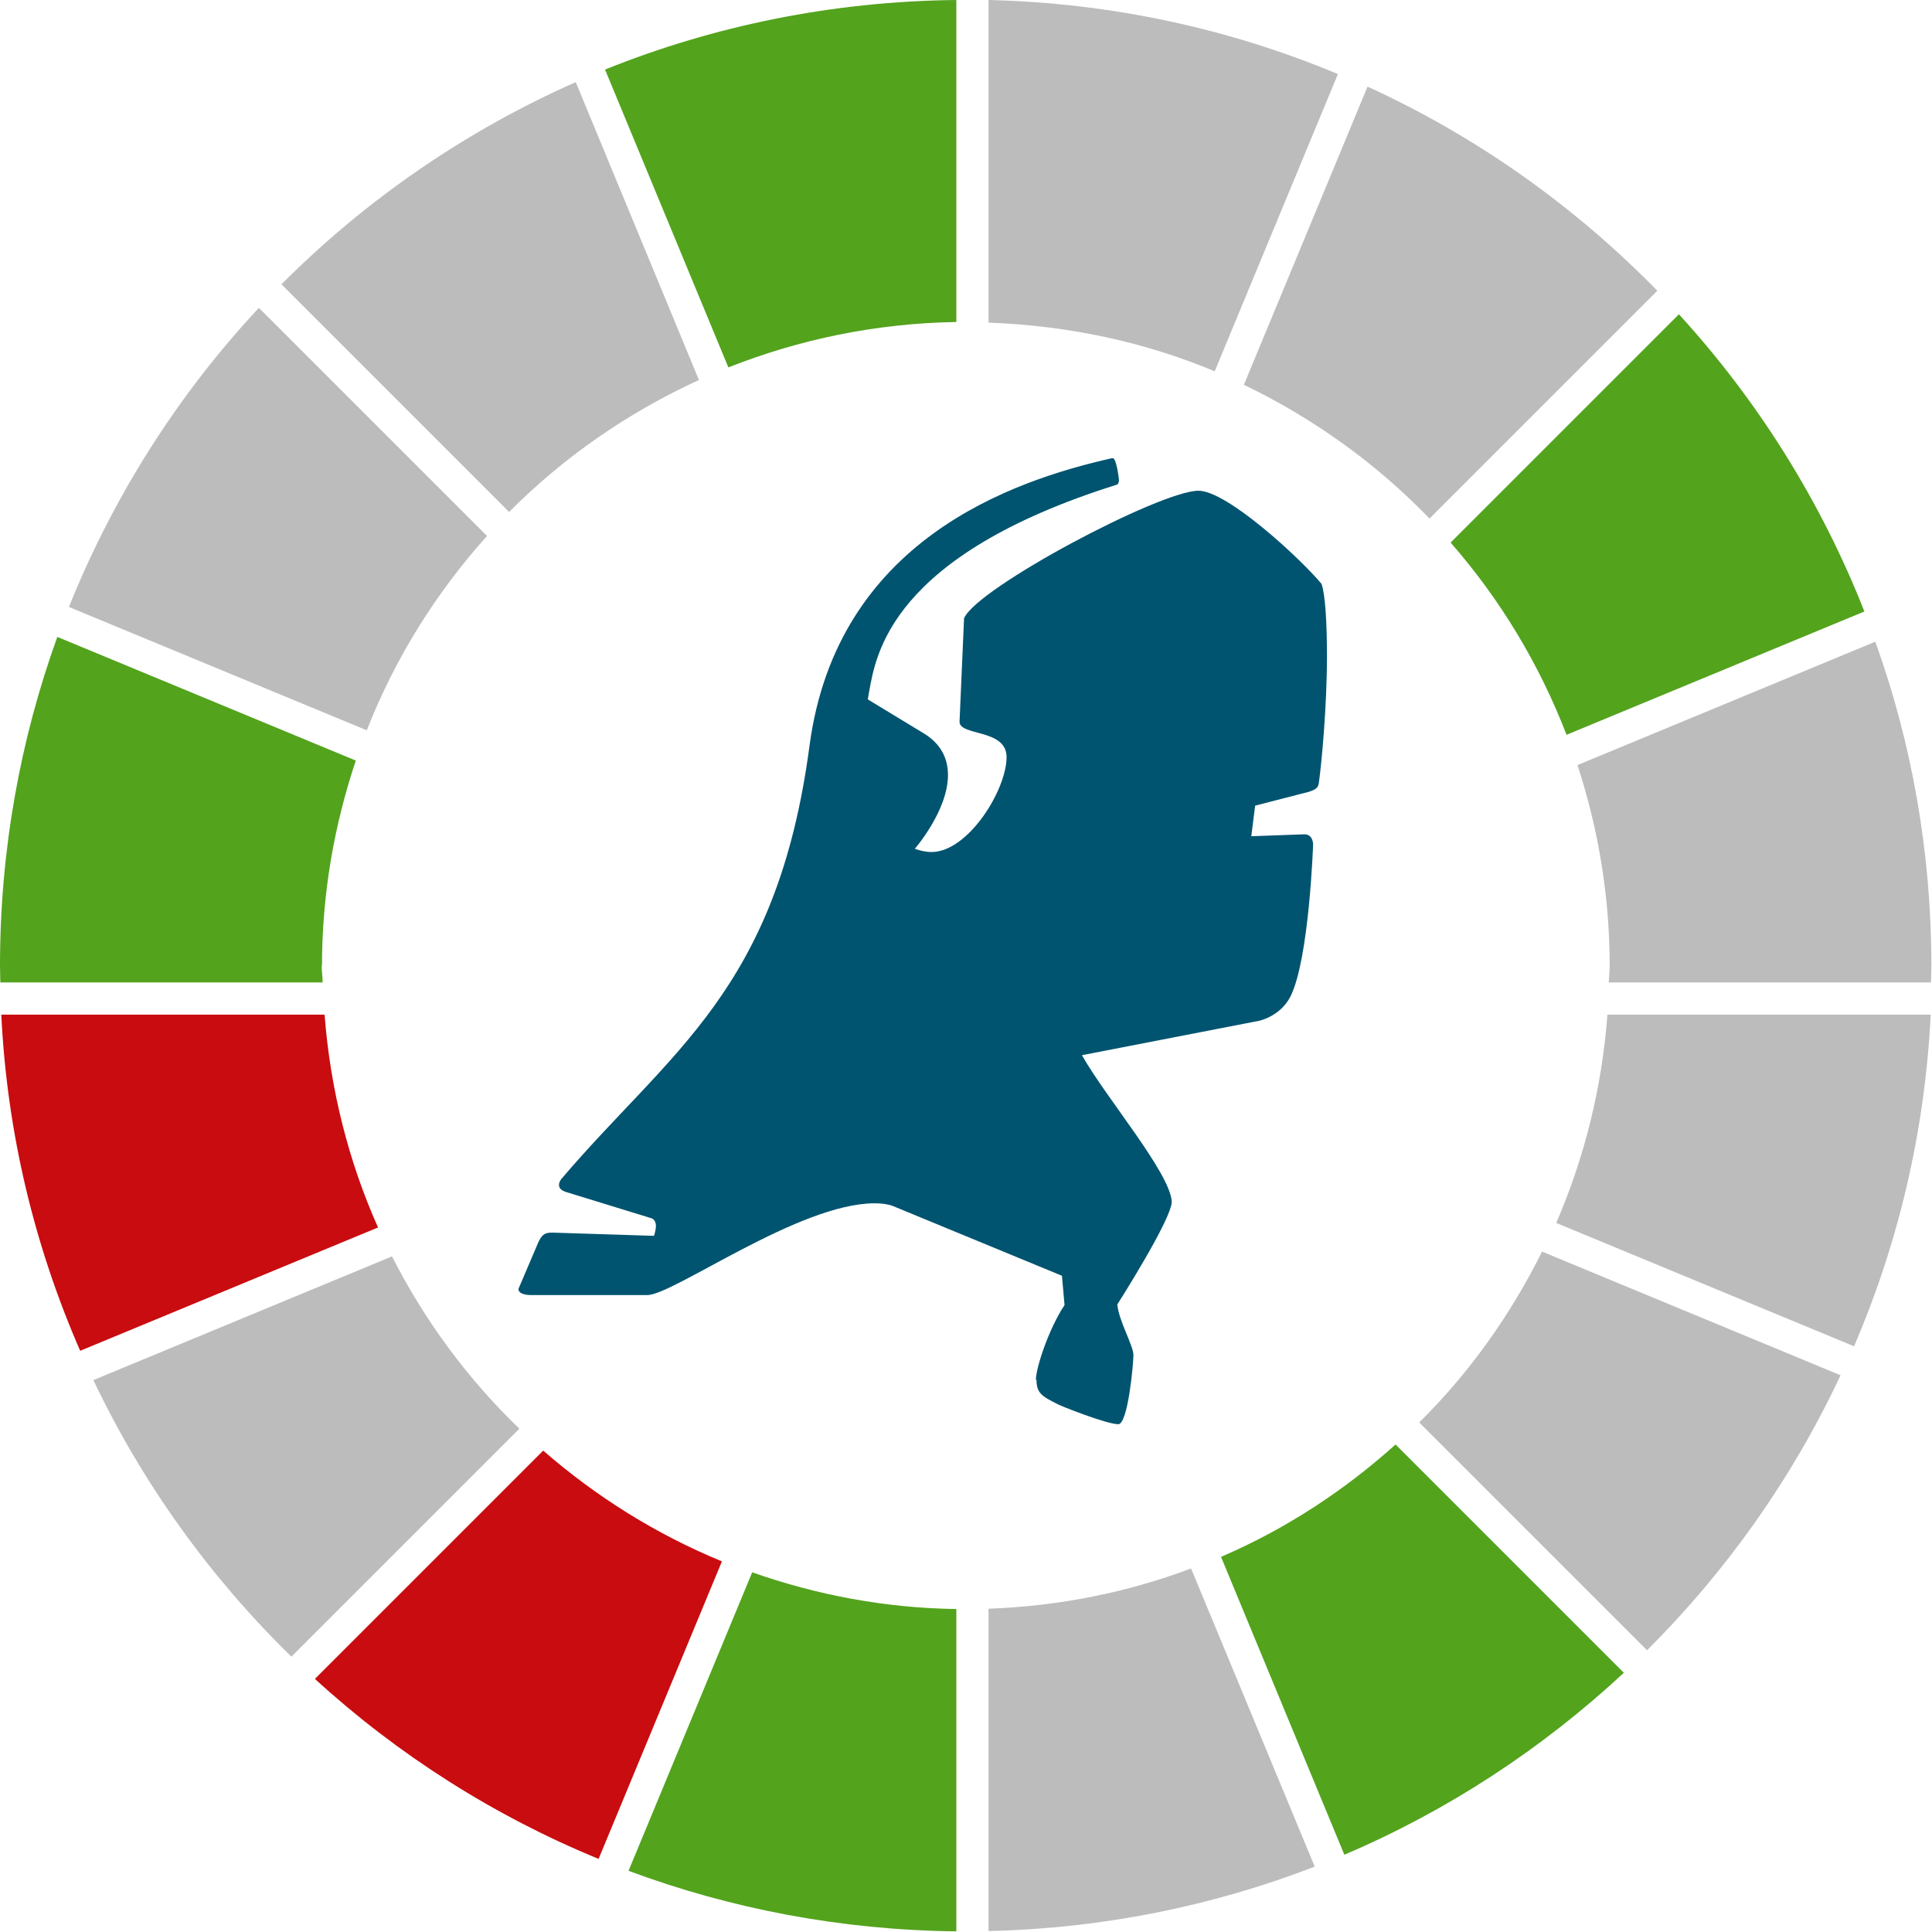
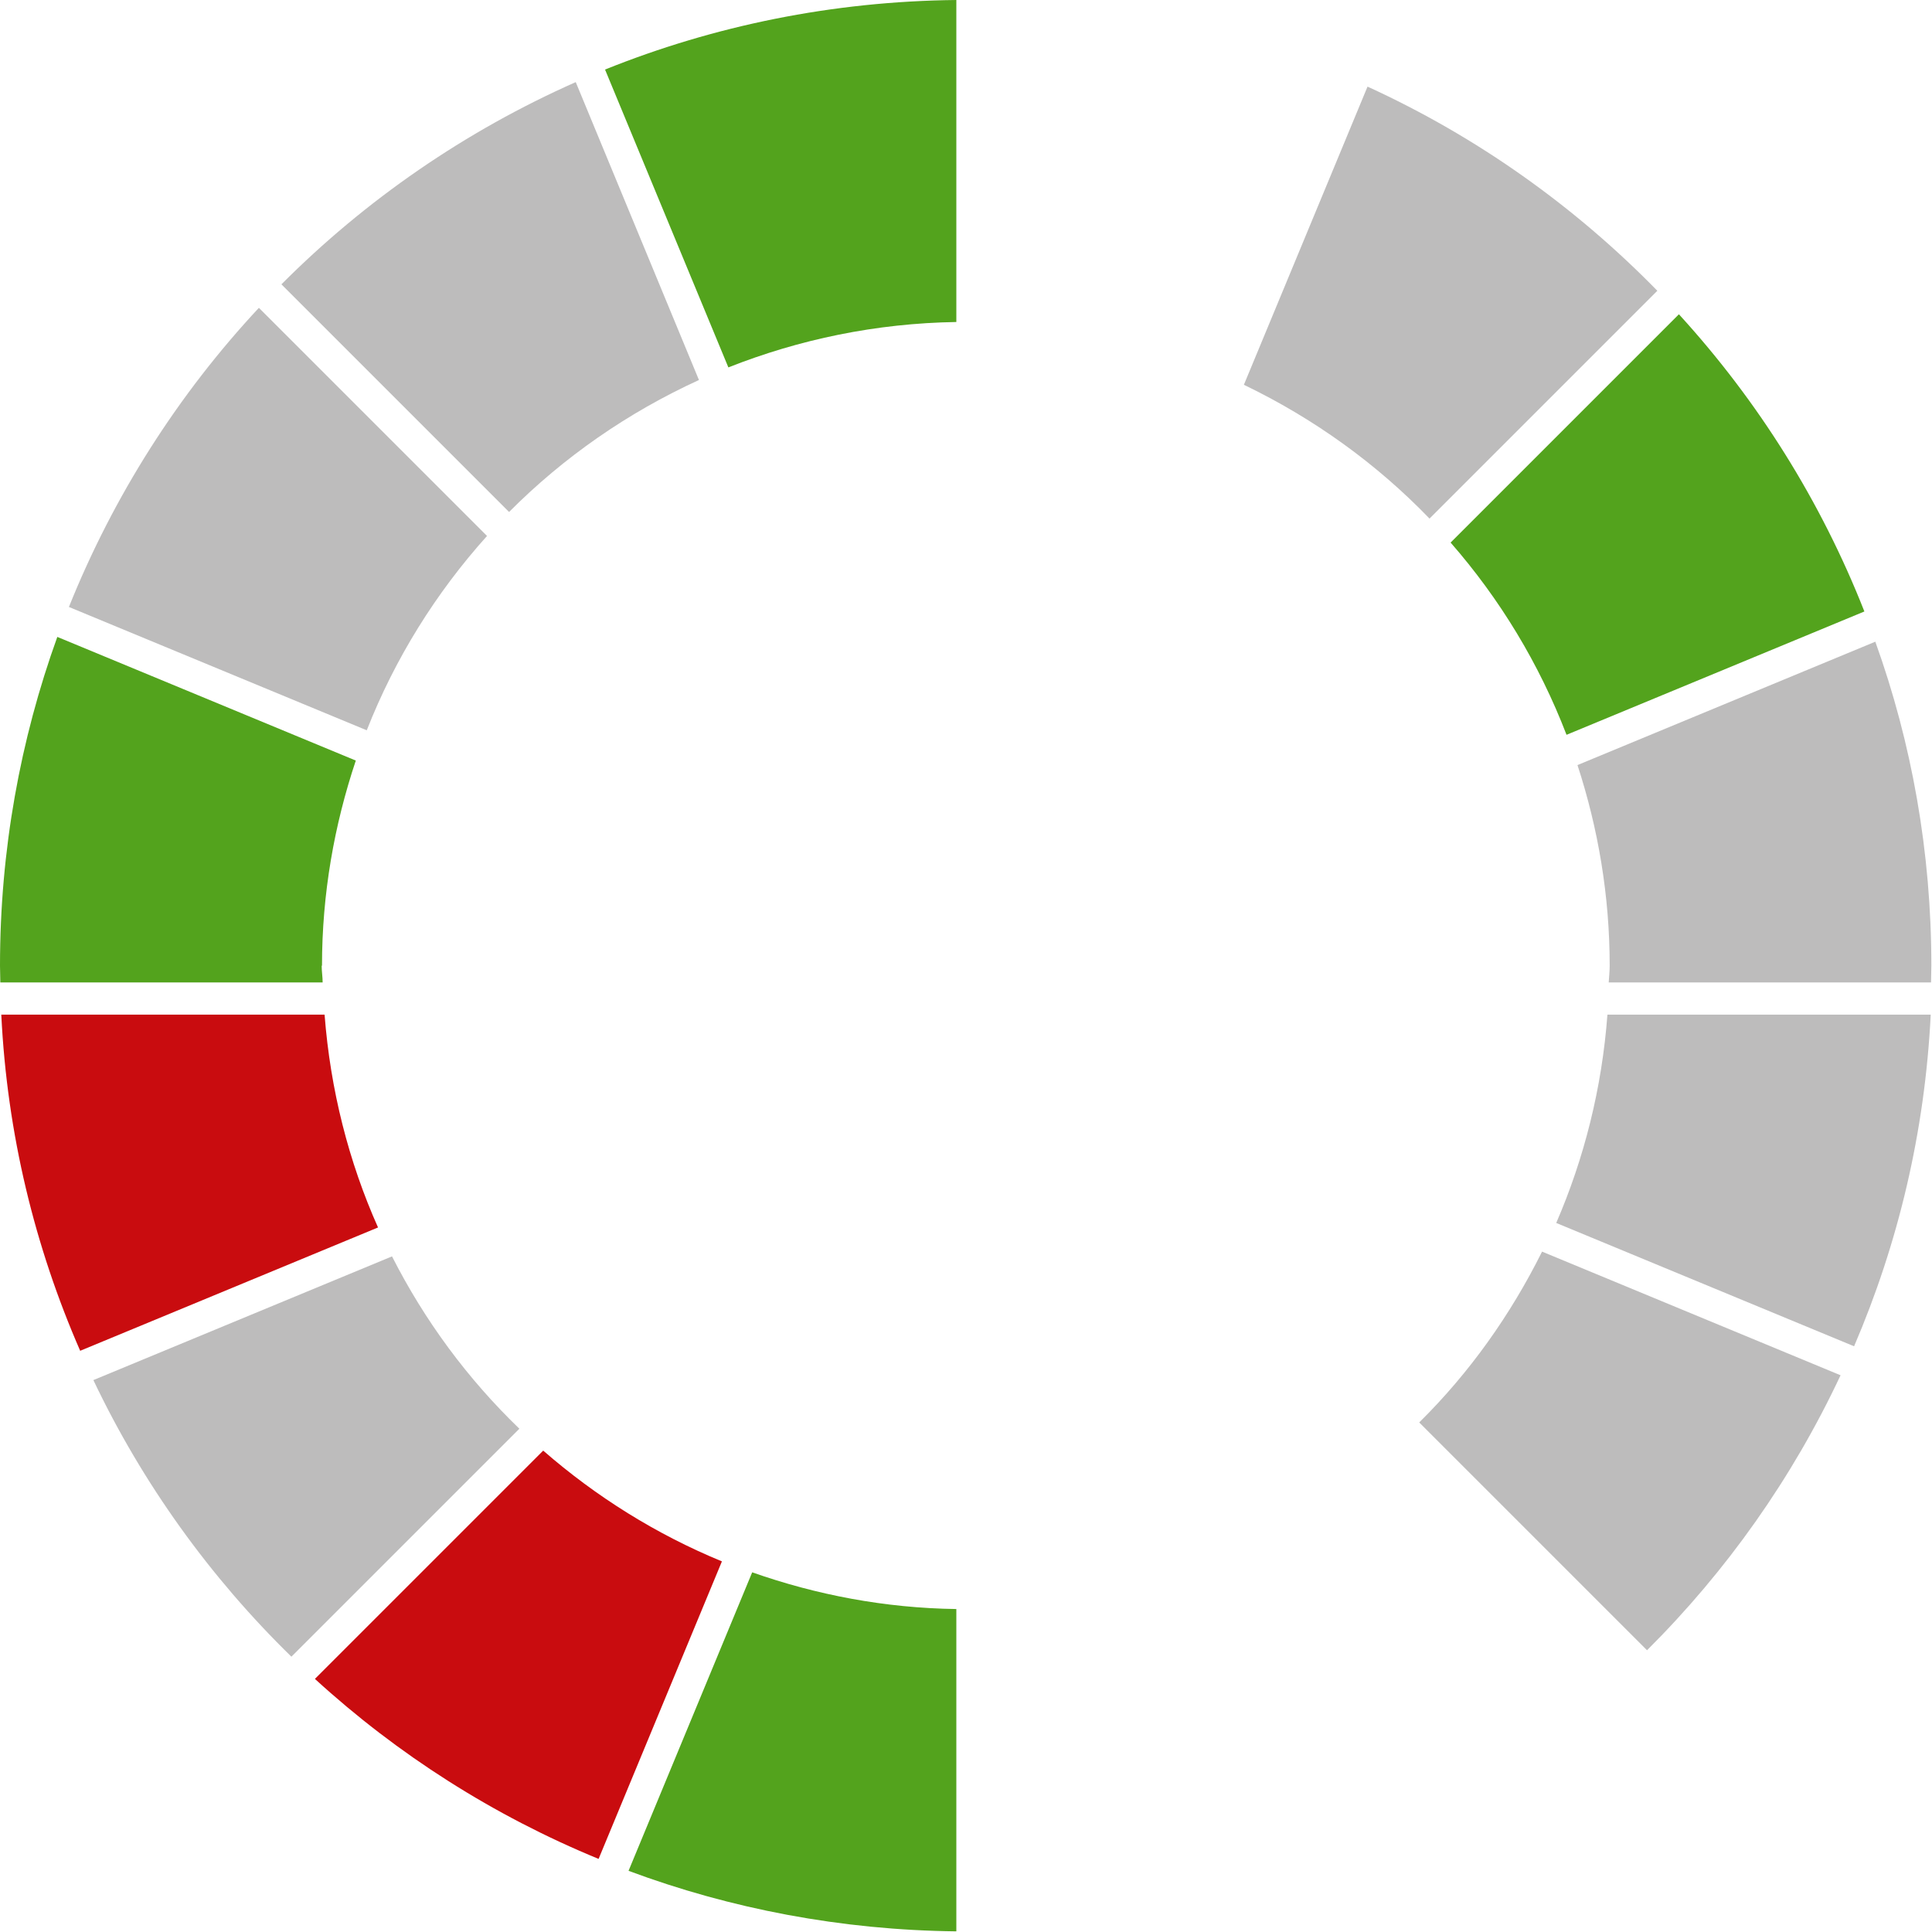
<svg xmlns="http://www.w3.org/2000/svg" id="Layer_1" data-name="Layer 1" viewBox="0 0 60 60">
  <defs>
    <style>
      .cls-1 {
        fill: #53a31d;
      }

      .cls-1, .cls-2, .cls-3, .cls-4 {
        stroke-width: 0px;
      }

      .cls-2 {
        fill: #c90c0f;
      }

      .cls-3 {
        fill: #bdbcbc;
      }

      .cls-4 {
        fill: #005470;
      }
    </style>
  </defs>
  <g>
    <path class="cls-3" d="M15.13,16.65l-7.09-7.09c-2.5,2.68-4.51,5.83-5.9,9.29l9.25,3.83c.88-2.24,2.15-4.27,3.73-6.03Z" />
    <path class="cls-2" d="M10.08,31.51H.04c.18,3.7,1.04,7.21,2.45,10.44l9.25-3.83c-.91-2.04-1.48-4.27-1.66-6.61Z" />
    <path class="cls-1" d="M10,29.99c0-2.23.38-4.37,1.05-6.37l-9.27-3.84c-1.15,3.19-1.78,6.62-1.78,10.21,0,.17.01.35.01.52h10.01c0-.17-.03-.34-.03-.52Z" />
    <path class="cls-3" d="M21.71,11.81l-3.83-9.26c-3.43,1.52-6.53,3.66-9.14,6.28l7.07,7.07c1.69-1.7,3.69-3.09,5.9-4.1Z" />
    <path class="cls-3" d="M44.39,16.11l7.08-7.08c-2.57-2.63-5.61-4.79-9-6.34l-3.84,9.26c2.16,1.04,4.11,2.44,5.76,4.15Z" />
-     <path class="cls-3" d="M37.72,11.54l3.83-9.24C38.2.9,34.54.09,30.7,0v10.02c2.48.09,4.85.6,7.02,1.51Z" />
    <path class="cls-1" d="M29.7,10V0c-3.85.04-7.53.8-10.91,2.16l3.83,9.25c2.2-.87,4.58-1.37,7.08-1.41Z" />
    <path class="cls-1" d="M48.65,22.82l9.25-3.83c-1.35-3.43-3.31-6.55-5.76-9.23l-7.09,7.09c1.53,1.75,2.75,3.76,3.6,5.97Z" />
    <path class="cls-3" d="M44.08,44.18l7.07,7.07c2.47-2.46,4.51-5.34,6.01-8.54l-9.27-3.84c-.98,1.97-2.26,3.77-3.81,5.3Z" />
    <path class="cls-3" d="M48.33,37.98l9.25,3.83c1.37-3.19,2.2-6.66,2.38-10.3h-10.04c-.17,2.28-.72,4.46-1.59,6.47Z" />
-     <path class="cls-1" d="M37.92,48.35l3.83,9.25c3.22-1.37,6.15-3.3,8.68-5.65l-7.09-7.09c-1.6,1.44-3.42,2.63-5.42,3.49Z" />
    <path class="cls-3" d="M58.26,19.92l-9.27,3.84c.64,1.96,1,4.05,1,6.23,0,.18-.02.35-.03.52h10.01c0-.17.01-.35.01-.52,0-3.53-.61-6.92-1.74-10.06Z" />
    <path class="cls-2" d="M16.87,45.05l-7.09,7.09c2.57,2.35,5.55,4.25,8.81,5.59l3.83-9.24c-2.04-.84-3.91-2.01-5.55-3.44Z" />
    <path class="cls-3" d="M12.17,39.02l-9.27,3.84c1.53,3.22,3.63,6.13,6.15,8.59l7.08-7.08c-1.6-1.54-2.94-3.35-3.96-5.36Z" />
-     <path class="cls-3" d="M30.7,49.95v10.02c3.56-.08,6.97-.78,10.13-2l-3.84-9.26c-1.97.74-4.08,1.17-6.29,1.25Z" />
    <path class="cls-1" d="M23.36,48.83l-3.84,9.27c3.17,1.18,6.6,1.84,10.18,1.88v-10.01c-2.22-.03-4.35-.44-6.34-1.14Z" />
  </g>
-   <path class="cls-4" d="M32.17,42.86c0-.39.41-1.61.89-2.33l-.08-.91-5.26-2.17c-.17-.06-.35-.08-.56-.08-2.35,0-6.25,2.85-7.06,2.85h-3.61c-.1,0-.39-.02-.39-.19l.58-1.36c.14-.35.25-.39.47-.39l3.16.1s.06-.17.06-.31c0-.1-.04-.19-.12-.23l-2.7-.83c-.1-.04-.19-.1-.19-.21,0-.06.02-.1.06-.17,3.38-3.98,6.71-5.86,7.72-13.47.85-6.38,6.29-8.23,9.39-8.93.04,0,.06,0,.08.04.08.14.14.58.14.64s-.02.12-.06.14c-7.04,2.21-7.49,5.28-7.7,6.44l-.04.23,1.73,1.05c.58.35.76.83.76,1.3,0,1.11-1.03,2.29-1.03,2.29.17.06.35.1.52.1,1.13,0,2.33-1.92,2.33-2.95,0-.89-1.49-.64-1.46-1.11l.14-3.2c.41-.95,6.09-3.96,7.28-3.96.89,0,3.16,2.1,3.82,2.89.12.33.17,1.24.17,2.25,0,1.57-.17,3.36-.25,3.92-.02.14-.06.21-.31.29l-1.67.43-.12.95,1.65-.06c.27,0,.27.31.27.31,0,0-.12,3.55-.7,4.72-.31.62-.97.76-.97.76l-5.51,1.07c.76,1.34,2.72,3.63,2.79,4.54.02.52-1.69,3.2-1.69,3.2.04.5.5,1.28.5,1.57,0,.27-.17,2.15-.47,2.15-.37,0-1.82-.58-1.88-.62-.5-.25-.66-.35-.66-.76h0Z" />
</svg>